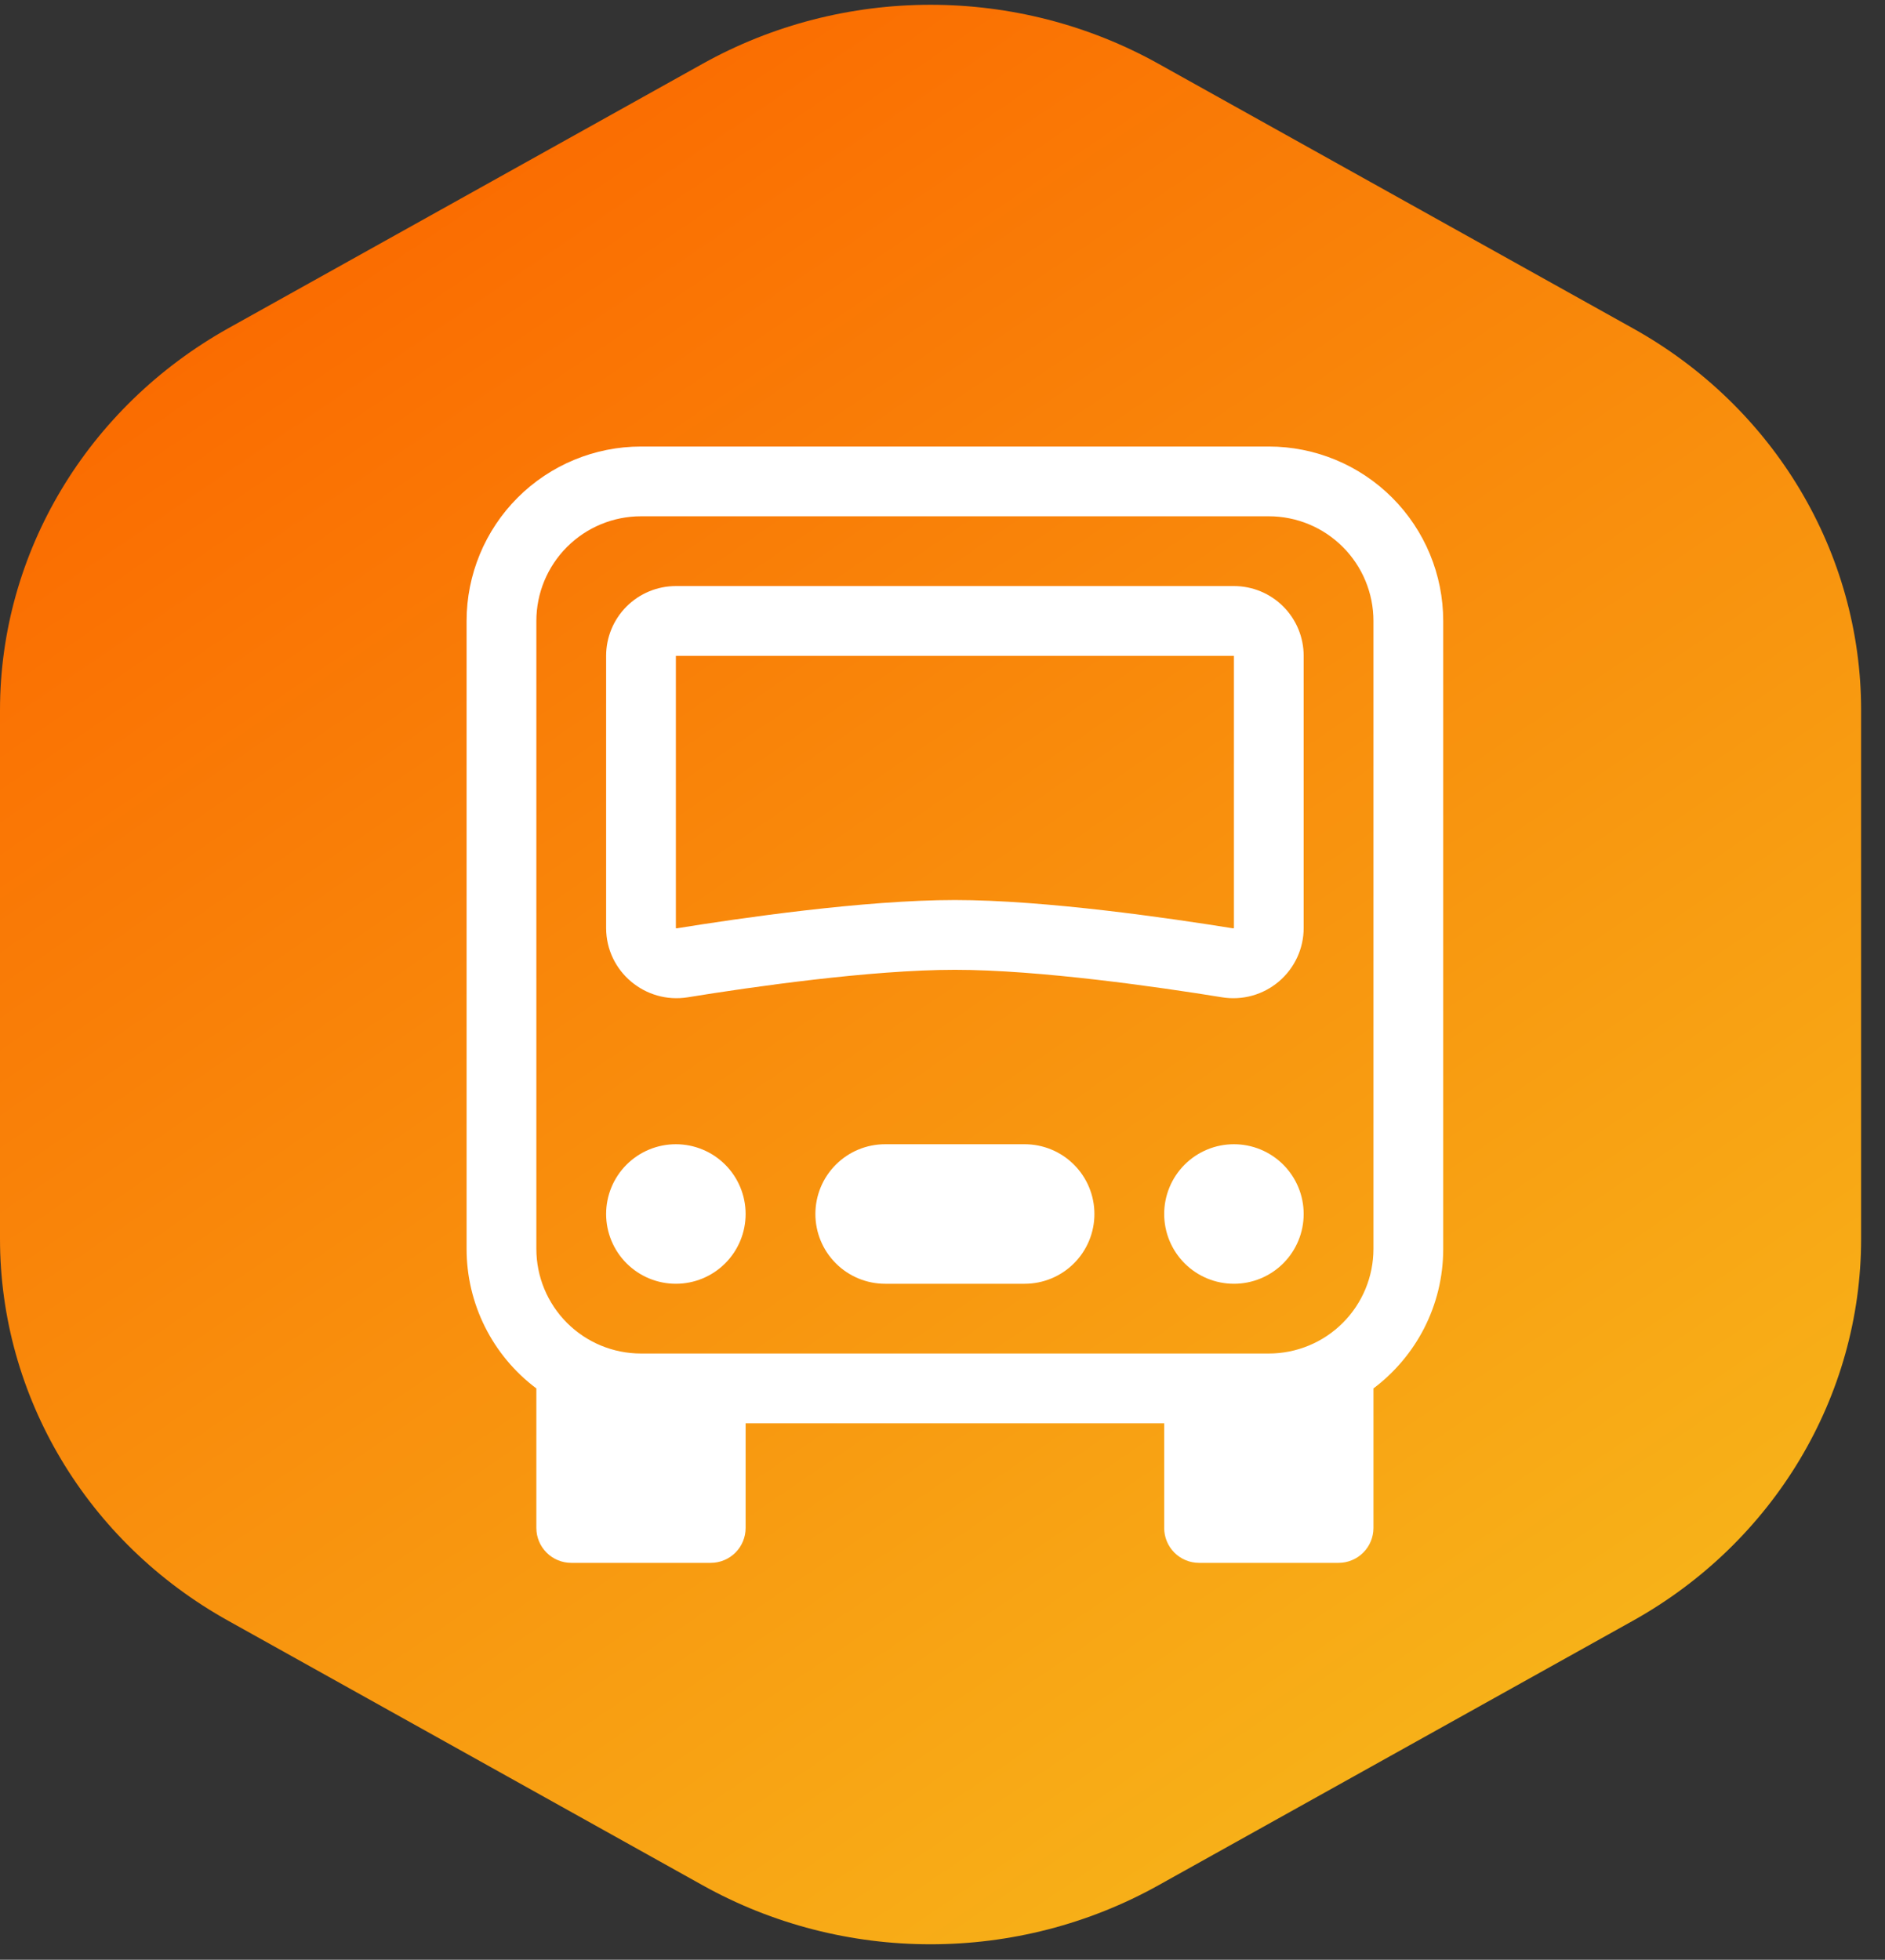
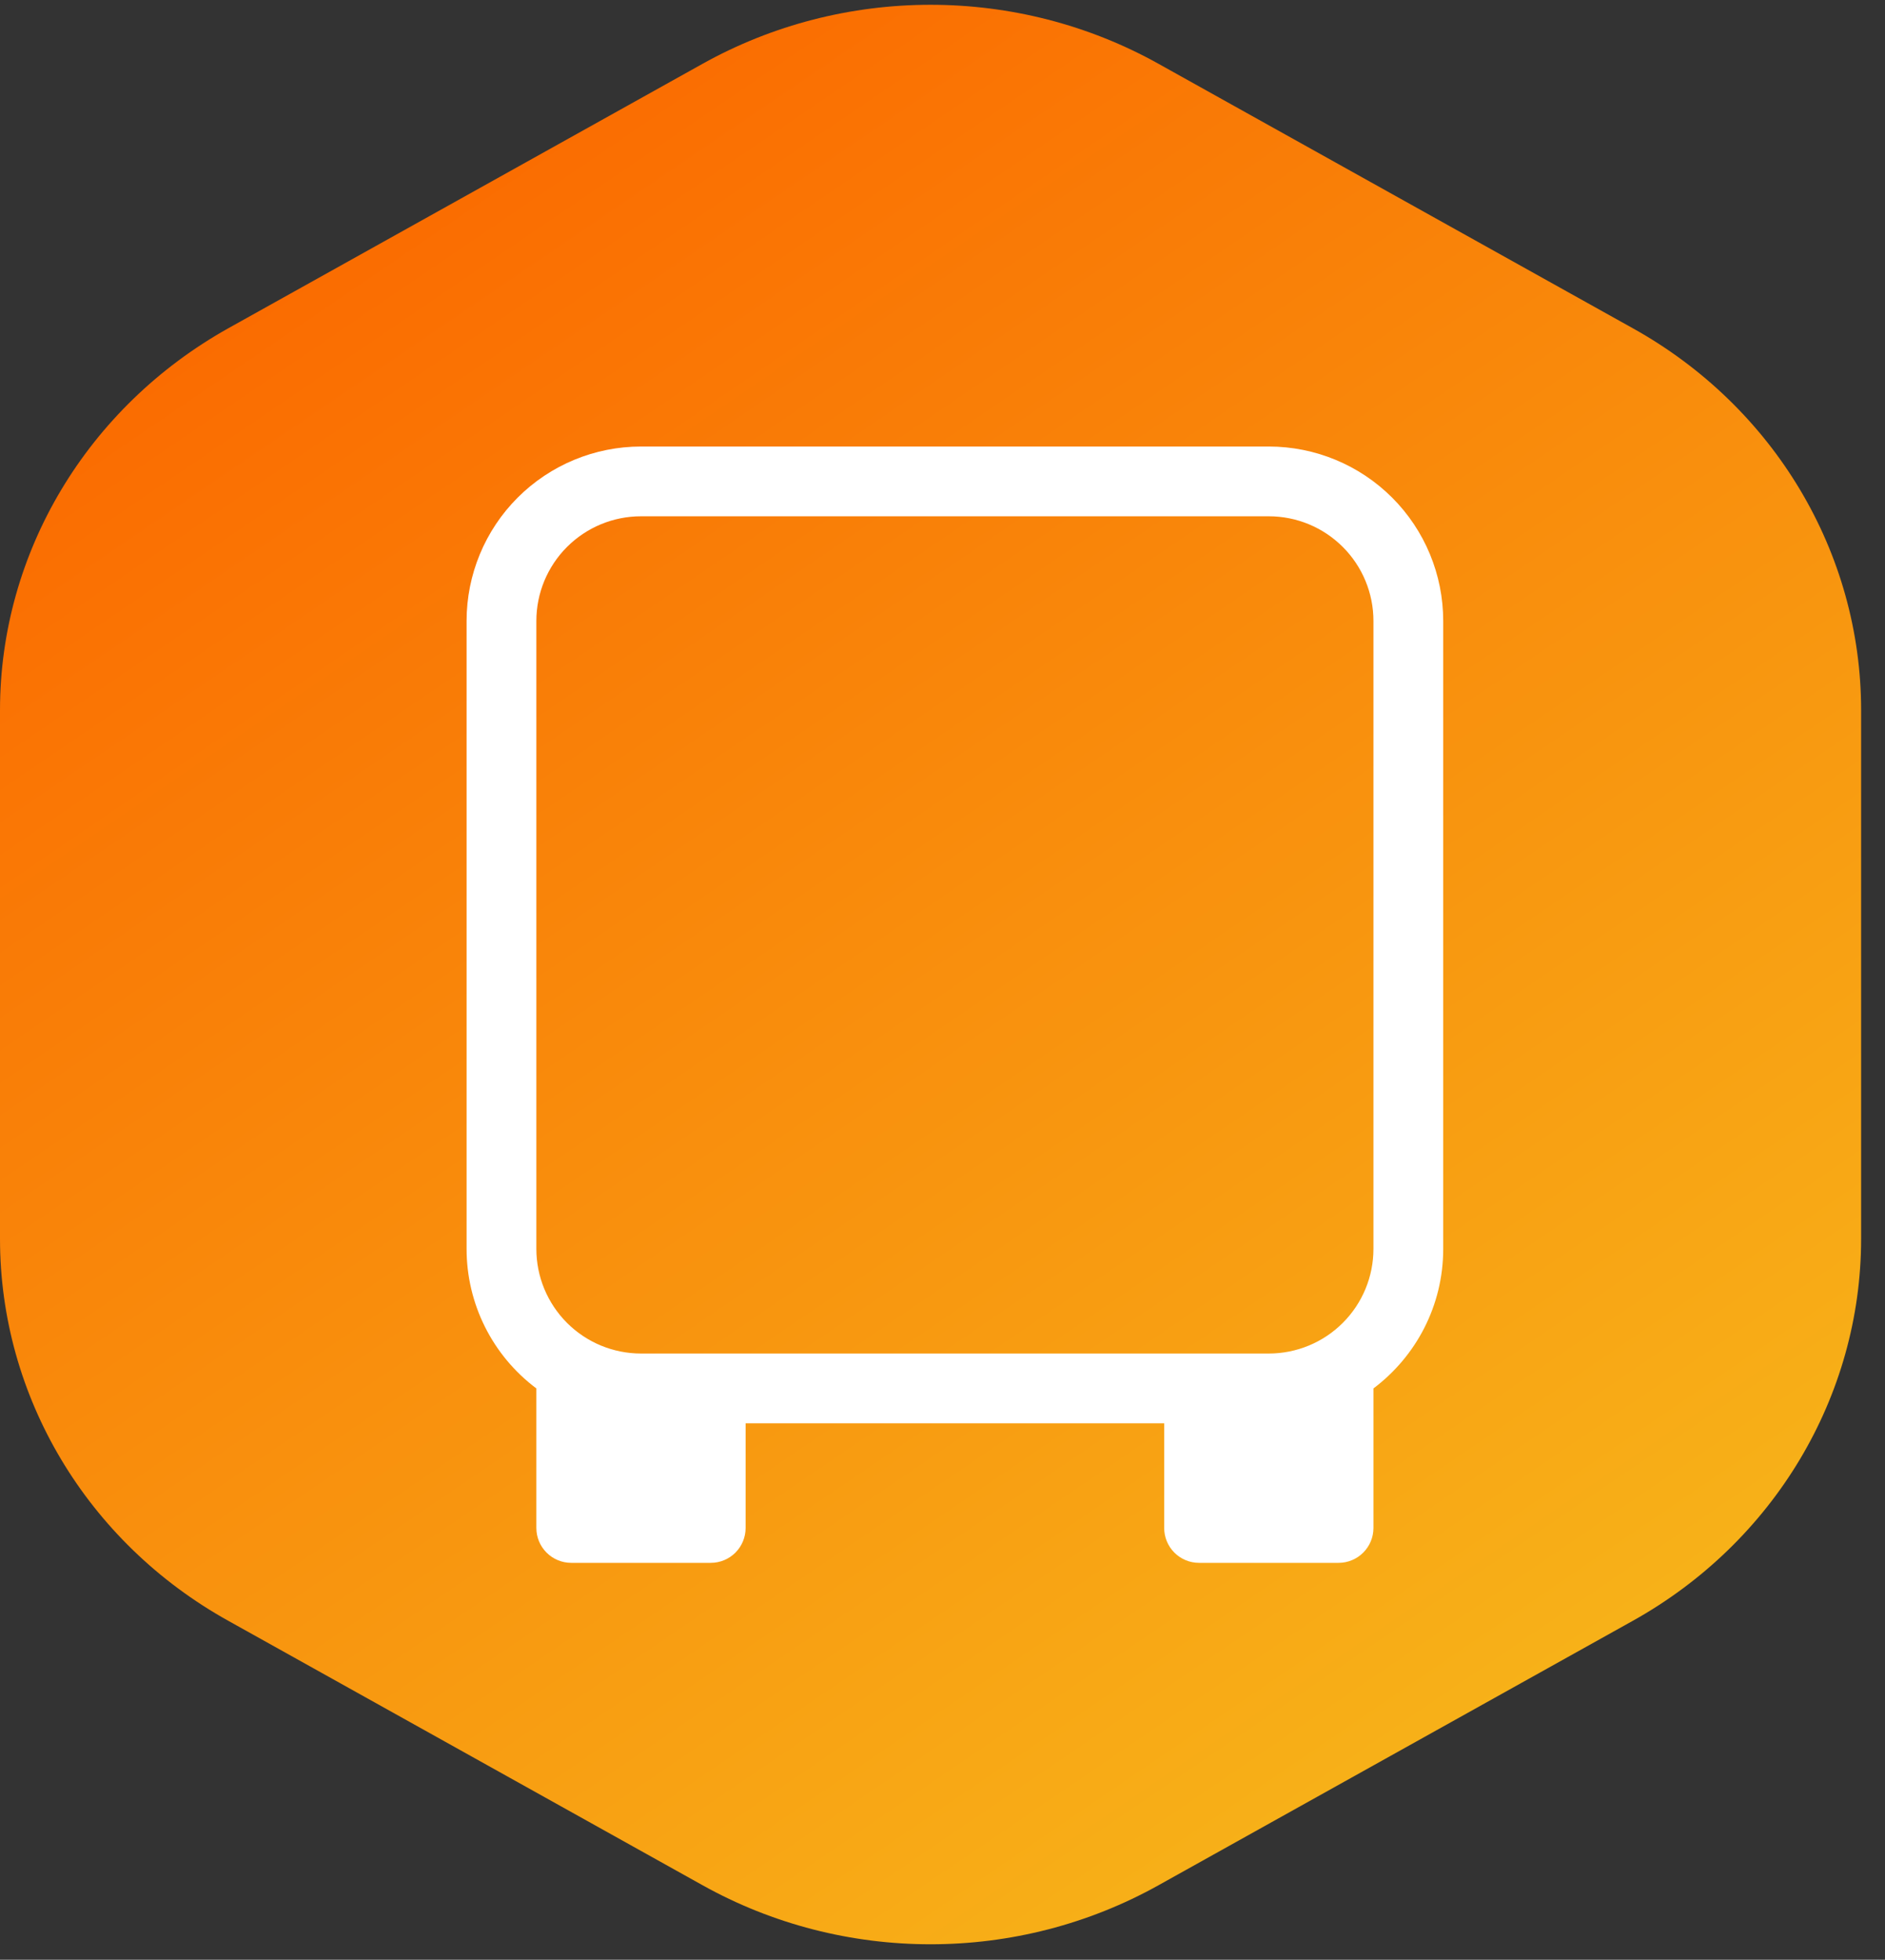
<svg xmlns="http://www.w3.org/2000/svg" width="76" height="79" viewBox="0 0 76 79" fill="none">
  <rect x="0" y="0" width="76" height="79" fill="#333333" stroke="none" />
  <path d="M75.037 49.938V28.63C75.037 22.277 71.531 16.398 65.824 13.228L46.724 2.58C41.031 -0.603 34.006 -0.603 28.312 2.58L9.213 13.228C3.52 16.411 0 22.277 0 28.63V49.938C0 56.292 3.506 62.171 9.213 65.341L28.312 75.988C34.006 79.172 41.031 79.172 46.724 75.988L65.824 65.341C71.517 62.171 75.037 56.292 75.037 49.938Z" fill="url(#paint0_linear_37_2899)" />
-   <path d="M30.062 48.938C30.062 49.683 29.766 50.399 29.239 50.926C28.711 51.454 27.996 51.75 27.25 51.75C26.504 51.75 25.789 51.454 25.261 50.926C24.734 50.399 24.438 49.683 24.438 48.938C24.438 48.192 24.734 47.476 25.261 46.949C25.789 46.421 26.504 46.125 27.25 46.125C27.996 46.125 28.711 46.421 29.239 46.949C29.766 47.476 30.062 48.192 30.062 48.938ZM52.562 48.938C52.562 49.683 52.266 50.399 51.739 50.926C51.211 51.454 50.496 51.75 49.75 51.75C49.004 51.75 48.289 51.454 47.761 50.926C47.234 50.399 46.938 49.683 46.938 48.938C46.938 48.192 47.234 47.476 47.761 46.949C48.289 46.421 49.004 46.125 49.75 46.125C50.496 46.125 51.211 46.421 51.739 46.949C52.266 47.476 52.562 48.192 52.562 48.938ZM35.688 46.125C34.942 46.125 34.226 46.421 33.699 46.949C33.171 47.476 32.875 48.192 32.875 48.938C32.875 49.683 33.171 50.399 33.699 50.926C34.226 51.454 34.942 51.75 35.688 51.75H41.312C42.058 51.75 42.774 51.454 43.301 50.926C43.829 50.399 44.125 49.683 44.125 48.938C44.125 48.192 43.829 47.476 43.301 46.949C42.774 46.421 42.058 46.125 41.312 46.125H35.688ZM27.25 23.625C26.504 23.625 25.789 23.921 25.261 24.449C24.734 24.976 24.438 25.692 24.438 26.438V37.406C24.438 39.164 26.018 40.477 27.728 40.202C30.273 39.788 35.102 39.094 38.5 39.094C41.898 39.094 46.727 39.788 49.272 40.202C49.677 40.268 50.092 40.245 50.488 40.135C50.883 40.025 51.25 39.83 51.563 39.564C51.876 39.298 52.127 38.968 52.3 38.595C52.473 38.222 52.562 37.817 52.562 37.406V26.438C52.562 25.692 52.266 24.976 51.739 24.449C51.211 23.921 50.496 23.625 49.75 23.625H27.25ZM27.25 26.438H49.75V37.406C49.75 37.412 49.75 37.409 49.75 37.406L49.744 37.417C49.74 37.42 49.735 37.422 49.73 37.423H49.719C47.185 37.015 42.153 36.281 38.5 36.281C34.847 36.281 29.815 37.013 27.278 37.423H27.27C27.265 37.422 27.26 37.42 27.256 37.417L27.25 37.406C27.25 37.412 27.25 37.409 27.25 37.406V26.438Z" fill="white" />
  <path d="M18.812 25.031C18.812 23.166 19.553 21.378 20.872 20.059C22.191 18.741 23.979 18 25.844 18H51.156C53.021 18 54.809 18.741 56.128 20.059C57.447 21.378 58.188 23.166 58.188 25.031V50.344C58.188 52.644 57.082 54.686 55.375 55.969V61.594C55.375 61.967 55.227 62.324 54.963 62.588C54.699 62.852 54.342 63 53.969 63H48.344C47.971 63 47.613 62.852 47.349 62.588C47.086 62.324 46.938 61.967 46.938 61.594V57.375H30.062V61.594C30.062 61.967 29.914 62.324 29.651 62.588C29.387 62.852 29.029 63 28.656 63H23.031C22.658 63 22.301 62.852 22.037 62.588C21.773 62.324 21.625 61.967 21.625 61.594V55.969C20.751 55.314 20.042 54.465 19.554 53.489C19.065 52.512 18.812 51.435 18.812 50.344V25.031ZM25.844 20.812C24.725 20.812 23.652 21.257 22.861 22.048C22.07 22.839 21.625 23.912 21.625 25.031V50.344C21.625 51.463 22.07 52.536 22.861 53.327C23.652 54.118 24.725 54.562 25.844 54.562H51.156C52.275 54.562 53.348 54.118 54.139 53.327C54.931 52.536 55.375 51.463 55.375 50.344V25.031C55.375 23.912 54.931 22.839 54.139 22.048C53.348 21.257 52.275 20.812 51.156 20.812H25.844Z" fill="white" />
  <defs>
    <linearGradient id="paint0_linear_37_2899" x1="15" y1="9.189" x2="61.974" y2="78.179" gradientUnits="userSpaceOnUse">
      <stop stop-color="#FA6C01" />
      <stop offset="1" stop-color="#F7B91B" />
    </linearGradient>
  </defs>
</svg>